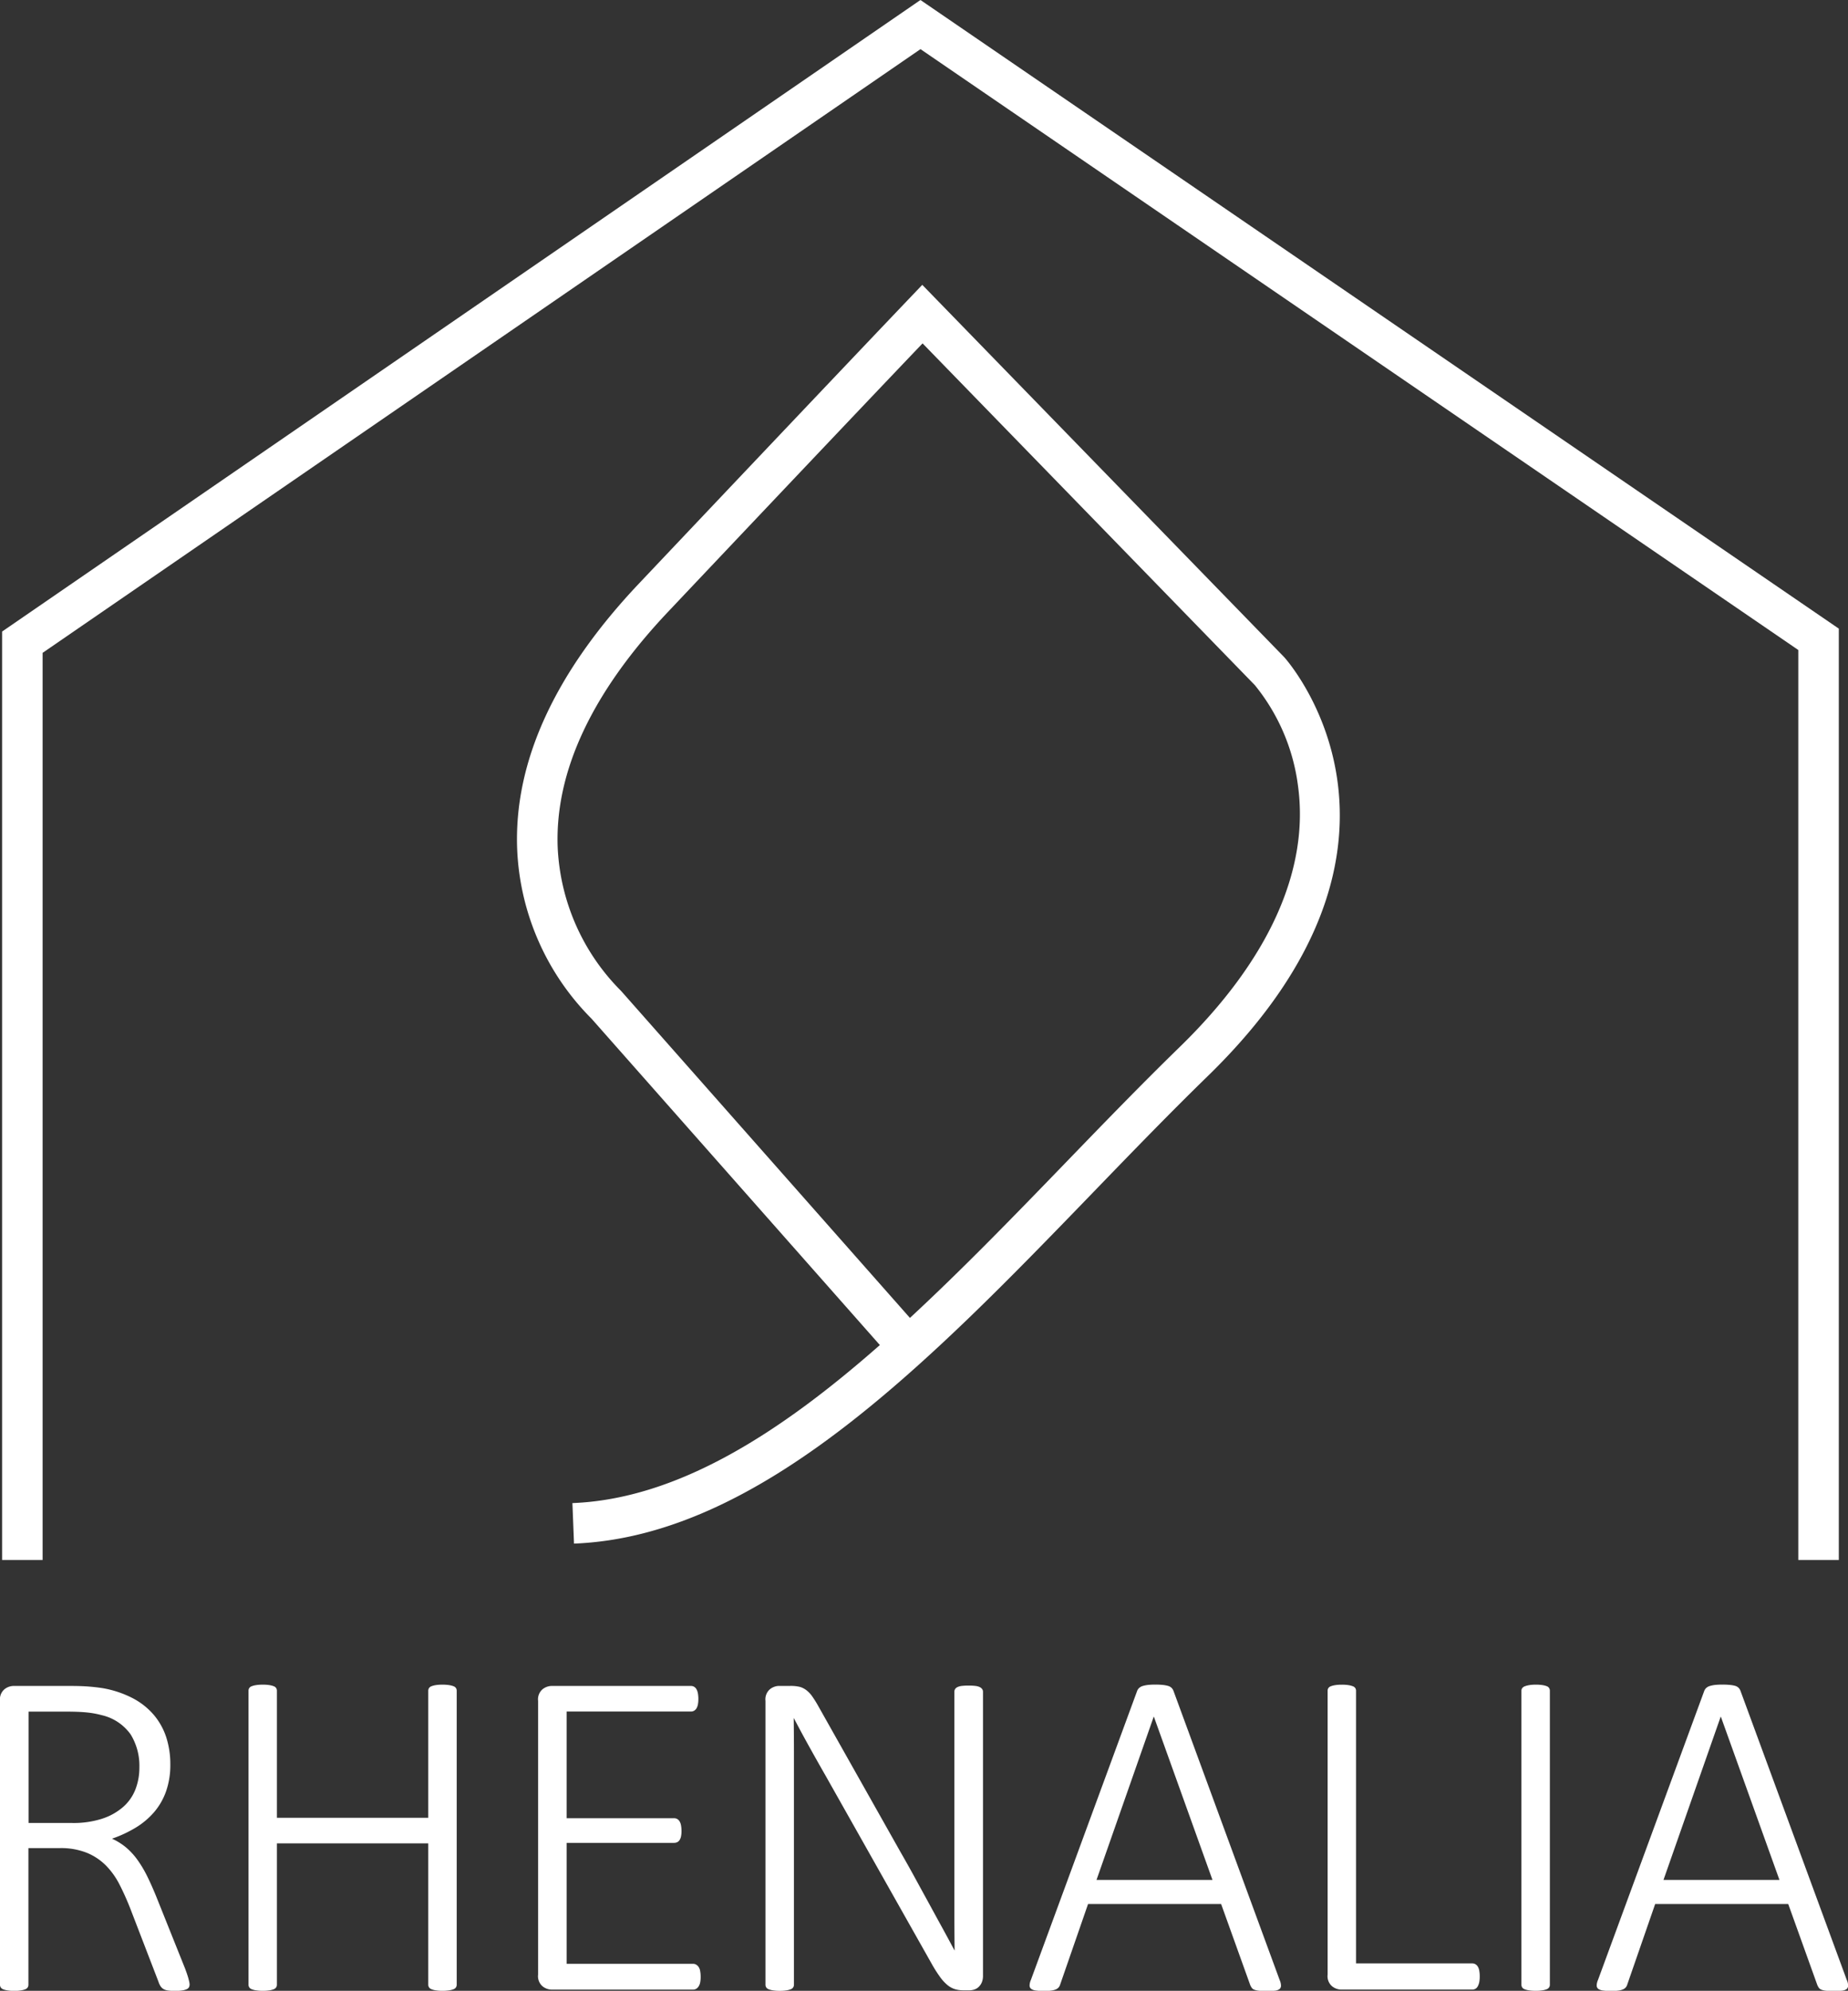
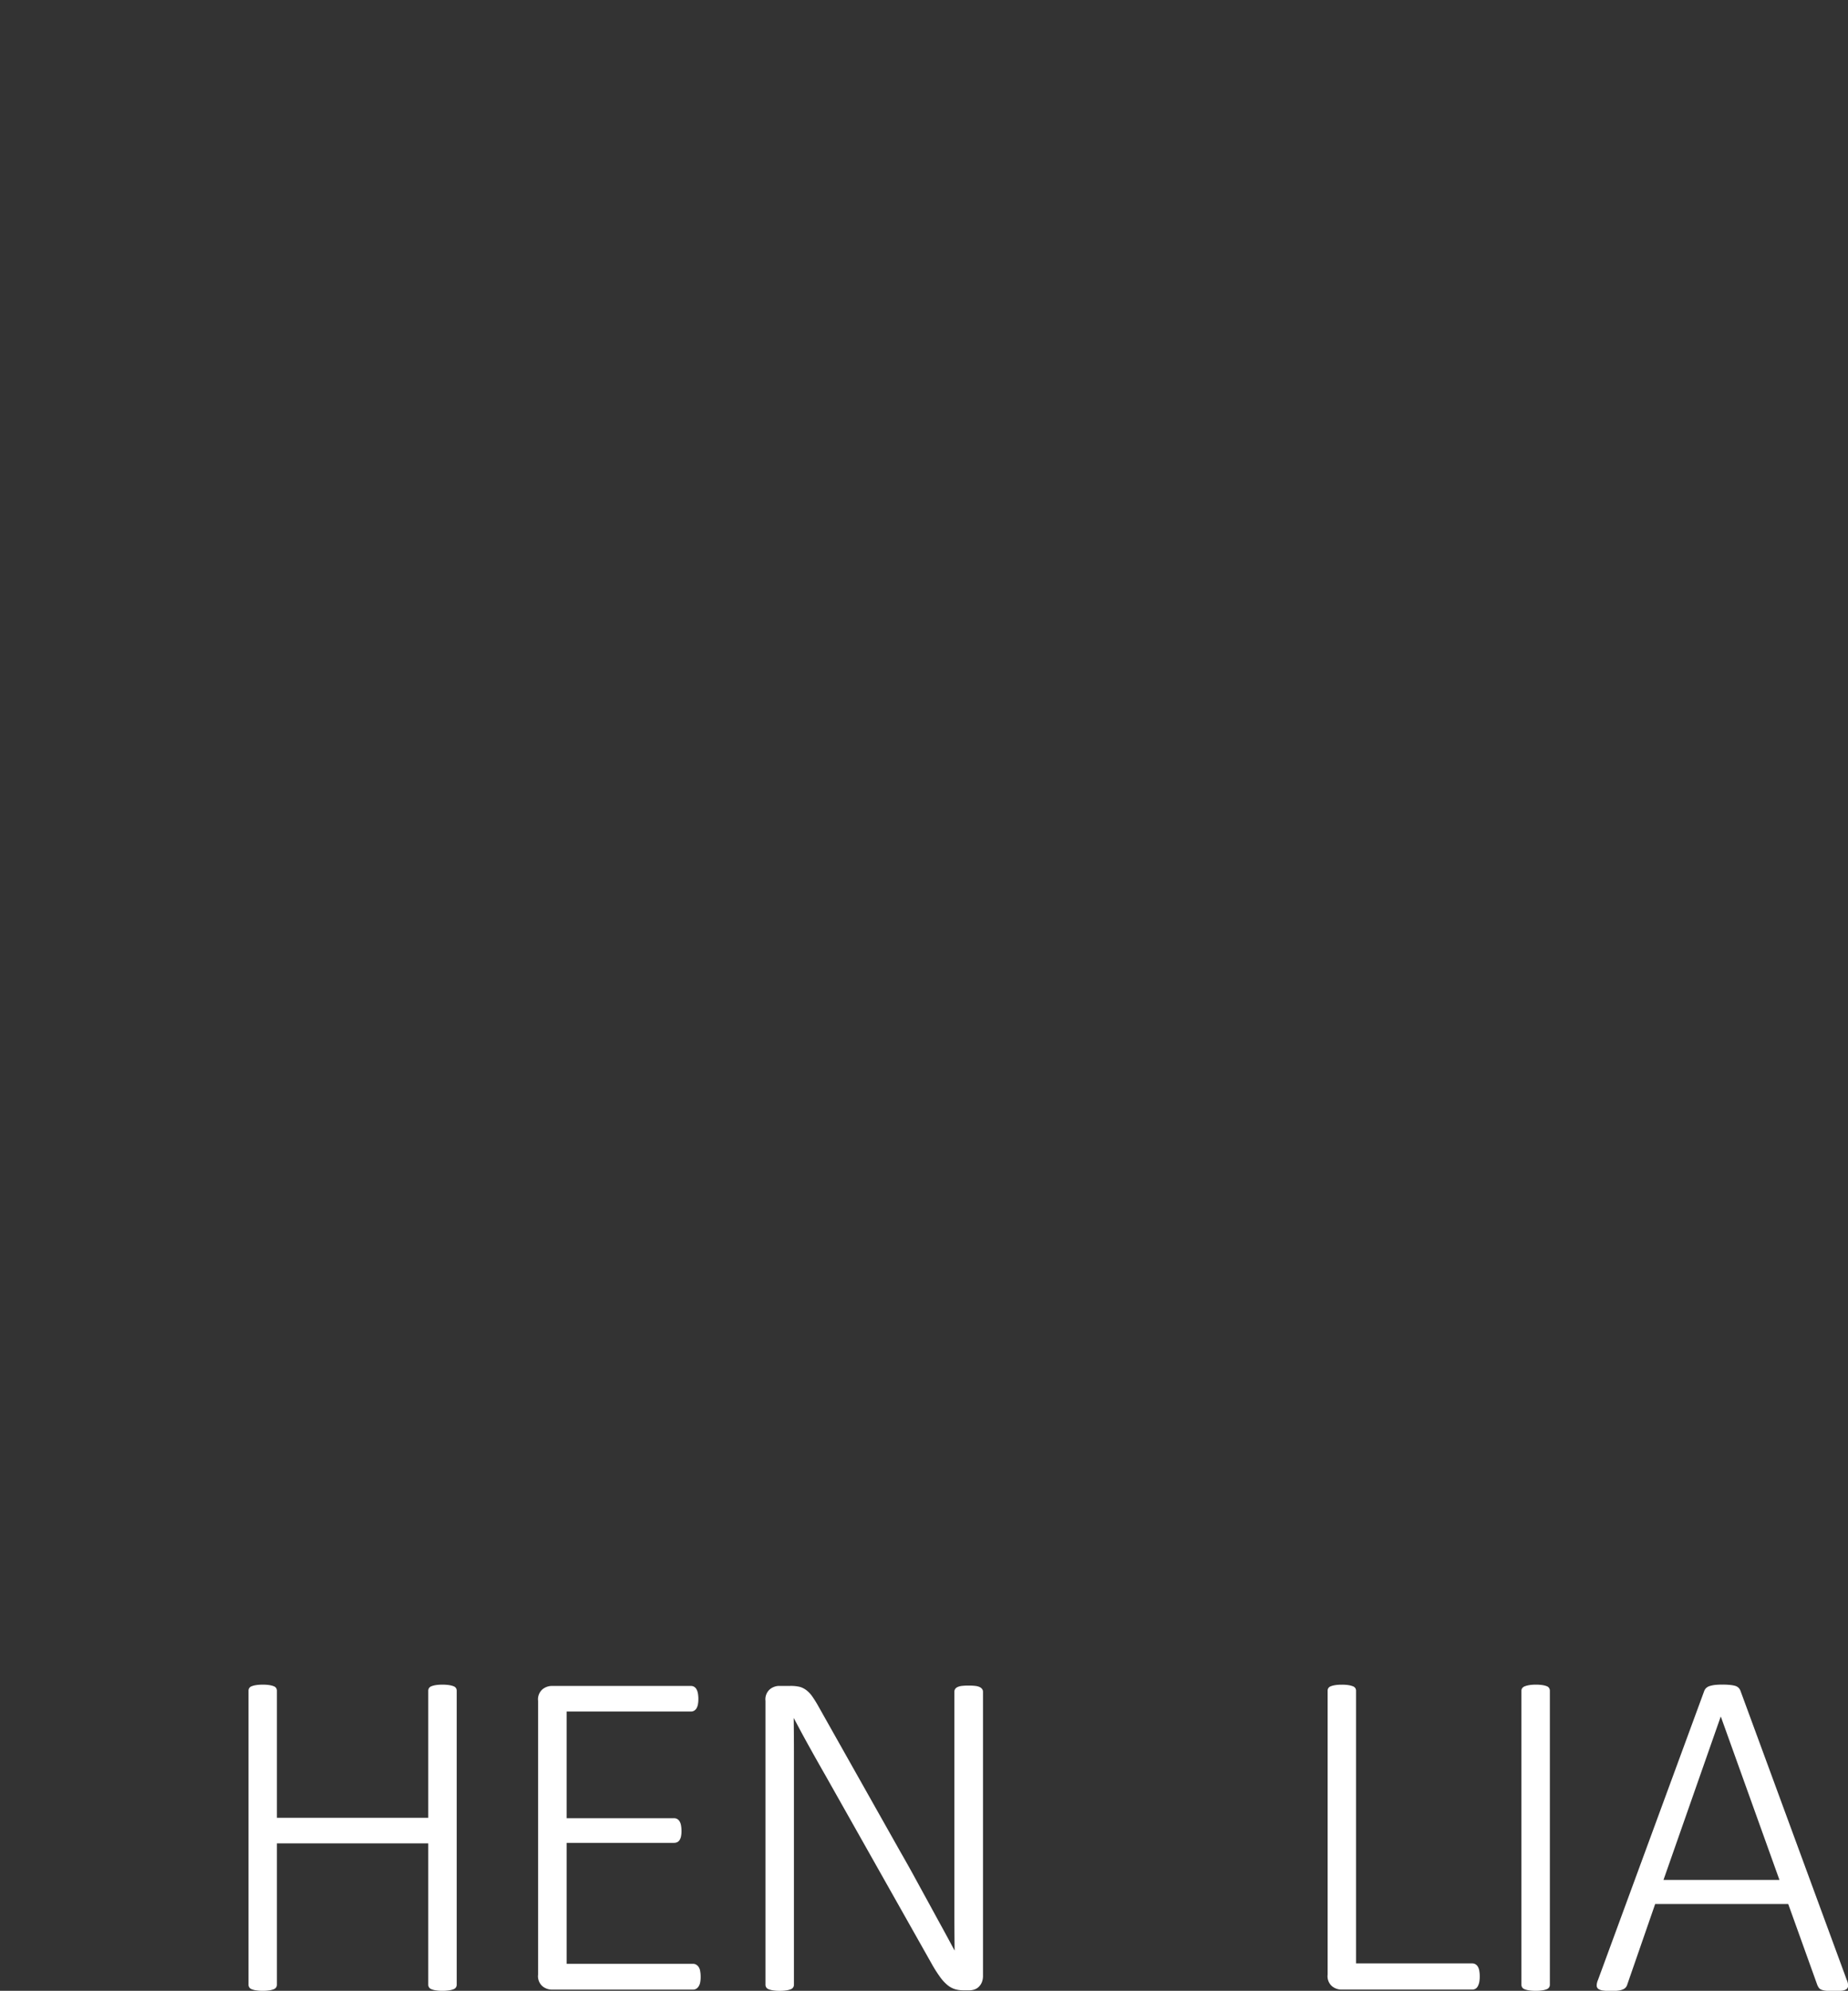
<svg xmlns="http://www.w3.org/2000/svg" width="55.726" height="60" viewBox="0 0 55.726 60">
  <rect x="0" y="0" width="55.726" height="60" fill="#333333" stroke="none" />
  <g transform="translate(298.42 -248.173)">
-     <path d="M-292.839,440.659l-.855-2.134q-.142-.353-.283-.639a3.509,3.509,0,0,0-.3-.505,2.054,2.054,0,0,0-.346-.375,1.867,1.867,0,0,0-.42-.261,3.673,3.673,0,0,0,.714-.332,2.319,2.319,0,0,0,.558-.47,1.972,1.972,0,0,0,.36-.629,2.4,2.4,0,0,0,.127-.809,2.624,2.624,0,0,0-.123-.816,2.005,2.005,0,0,0-.378-.678,2.138,2.138,0,0,0-.643-.505,3.113,3.113,0,0,0-.912-.3q-.184-.028-.406-.046t-.562-.018h-1.717a.454.454,0,0,0-.261.1.4.4,0,0,0-.134.35v8.556a.148.148,0,0,0,.021.078.148.148,0,0,0,.071.057.6.6,0,0,0,.134.035,1.269,1.269,0,0,0,.2.014,1.256,1.256,0,0,0,.208-.014.605.605,0,0,0,.131-.035.15.15,0,0,0,.071-.057.148.148,0,0,0,.021-.078v-4.119h.947a2.108,2.108,0,0,1,.813.141,1.746,1.746,0,0,1,.579.385,2.311,2.311,0,0,1,.41.576q.17.332.318.707l.855,2.219a.582.582,0,0,0,.064.138.266.266,0,0,0,.092.085.386.386,0,0,0,.138.042,1.571,1.571,0,0,0,.2.011,1.452,1.452,0,0,0,.222-.014.5.5,0,0,0,.138-.039.143.143,0,0,0,.067-.06.193.193,0,0,0,.017-.085.594.594,0,0,0-.025-.134Q-292.747,440.906-292.839,440.659Zm-2.494-4.518a2.821,2.821,0,0,1-.912.131h-1.314v-3.356h1.13q.389,0,.629.025a2.748,2.748,0,0,1,.445.081,1.472,1.472,0,0,1,.876.583,1.8,1.8,0,0,1,.262.992,1.815,1.815,0,0,1-.117.657,1.36,1.36,0,0,1-.367.53A1.8,1.8,0,0,1-295.332,436.14Z" transform="translate(0 -133.157)" fill="#fff" />
    <path d="M-265.129,432.041a.609.609,0,0,0-.134-.035,1.274,1.274,0,0,0-.2-.014,1.254,1.254,0,0,0-.208.014.592.592,0,0,0-.131.035.146.146,0,0,0-.071.056.151.151,0,0,0-.022.078v3.829h-4.564v-3.829a.148.148,0,0,0-.021-.078.148.148,0,0,0-.07-.056.608.608,0,0,0-.131-.035,1.256,1.256,0,0,0-.208-.014,1.268,1.268,0,0,0-.2.014.6.6,0,0,0-.134.035.146.146,0,0,0-.071.056.15.15,0,0,0-.021.078v8.86a.148.148,0,0,0,.021.078.146.146,0,0,0,.071.057.6.6,0,0,0,.134.035,1.266,1.266,0,0,0,.2.014,1.253,1.253,0,0,0,.208-.014.609.609,0,0,0,.131-.035.148.148,0,0,0,.07-.057.146.146,0,0,0,.021-.078v-4.26h4.564v4.26a.149.149,0,0,0,.022.078.147.147,0,0,0,.071.057.594.594,0,0,0,.131.035,1.25,1.25,0,0,0,.208.014,1.271,1.271,0,0,0,.2-.014.611.611,0,0,0,.134-.035.148.148,0,0,0,.071-.057.148.148,0,0,0,.021-.078v-8.86a.15.15,0,0,0-.021-.078A.148.148,0,0,0-265.129,432.041Z" transform="translate(-19.611 -133.046)" fill="#fff" />
    <path d="M-234.834,440.613a.237.237,0,0,0-.074-.071.178.178,0,0,0-.092-.025h-3.815v-3.646h3.236a.22.22,0,0,0,.1-.021.182.182,0,0,0,.07-.064.31.31,0,0,0,.043-.11.781.781,0,0,0,.014-.159.939.939,0,0,0-.014-.173.35.35,0,0,0-.043-.12.2.2,0,0,0-.07-.071.2.2,0,0,0-.1-.025h-3.236v-3.215h3.752a.177.177,0,0,0,.092-.025.2.2,0,0,0,.071-.071.349.349,0,0,0,.043-.117.856.856,0,0,0,.014-.162.962.962,0,0,0-.014-.173.4.4,0,0,0-.043-.124.2.2,0,0,0-.071-.074.178.178,0,0,0-.092-.025h-4.218a.455.455,0,0,0-.261.1.4.4,0,0,0-.134.35v8.252a.4.4,0,0,0,.134.35.453.453,0,0,0,.261.1H-235a.178.178,0,0,0,.092-.025.224.224,0,0,0,.074-.074.342.342,0,0,0,.046-.12.834.834,0,0,0,.014-.162.941.941,0,0,0-.014-.173A.31.31,0,0,0-234.834,440.613Z" transform="translate(-42.518 -133.157)" fill="#fff" />
    <path d="M-208.394,432.14a.423.423,0,0,0-.134-.036,1.652,1.652,0,0,0-.2-.01,1.706,1.706,0,0,0-.209.01.415.415,0,0,0-.131.036.166.166,0,0,0-.07.06.146.146,0,0,0-.022.078v6.556q0,.643.007,1.236h-.007q-.191-.36-.385-.713t-.392-.717q-.2-.364-.406-.742t-.442-.788l-2.465-4.373a3.331,3.331,0,0,0-.194-.314.84.84,0,0,0-.18-.191.586.586,0,0,0-.2-.1,1.189,1.189,0,0,0-.283-.028h-.353a.456.456,0,0,0-.262.1.4.4,0,0,0-.134.35v8.556a.148.148,0,0,0,.021.078.146.146,0,0,0,.071.057.61.61,0,0,0,.134.035,1.27,1.27,0,0,0,.2.014,1.252,1.252,0,0,0,.208-.014.6.6,0,0,0,.131-.035.146.146,0,0,0,.071-.057.149.149,0,0,0,.022-.078v-6.977q0-.541-.007-1.056H-214q.218.417.463.858t.484.858l3.222,5.709a3.986,3.986,0,0,0,.244.381,1.275,1.275,0,0,0,.219.237.67.67,0,0,0,.226.124.9.9,0,0,0,.258.035h.176a.5.5,0,0,0,.138-.021.34.34,0,0,0,.134-.074.407.407,0,0,0,.1-.138.511.511,0,0,0,.039-.212v-8.556a.131.131,0,0,0-.025-.078A.194.194,0,0,0-208.394,432.14Z" transform="translate(-60.481 -133.12)" fill="#fff" />
-     <path d="M-181.67,432.19a.271.271,0,0,0-.06-.1.256.256,0,0,0-.106-.06A.885.885,0,0,0-182,432a2.093,2.093,0,0,0-.223-.01,2.011,2.011,0,0,0-.215.01.878.878,0,0,0-.163.032.286.286,0,0,0-.109.06.244.244,0,0,0-.064.1l-3.2,8.7a.424.424,0,0,0-.039.17.127.127,0,0,0,.049.1.315.315,0,0,0,.145.049,1.8,1.8,0,0,0,.247.014,1.454,1.454,0,0,0,.223-.014.5.5,0,0,0,.138-.039.228.228,0,0,0,.078-.06.243.243,0,0,0,.043-.085l.84-2.423h4.013l.876,2.438a.452.452,0,0,0,.046.085.166.166,0,0,0,.074.057.519.519,0,0,0,.138.032,2.055,2.055,0,0,0,.237.011,2.256,2.256,0,0,0,.244-.011.287.287,0,0,0,.141-.046.131.131,0,0,0,.049-.1.435.435,0,0,0-.039-.173Zm-2.325,5.687,1.724-4.917h.007l1.766,4.917Z" transform="translate(-81.36 -133.046)" fill="#fff" />
    <path d="M-148.952,440.488a.2.2,0,0,0-.071-.07.192.192,0,0,0-.1-.025h-3.5v-8.217a.15.15,0,0,0-.021-.078.146.146,0,0,0-.071-.056.6.6,0,0,0-.131-.035,1.256,1.256,0,0,0-.208-.014,1.274,1.274,0,0,0-.2.014.609.609,0,0,0-.134.035.146.146,0,0,0-.071.056.15.15,0,0,0-.021.078v8.556a.4.4,0,0,0,.134.35.454.454,0,0,0,.262.1h3.963a.192.192,0,0,0,.1-.025.19.19,0,0,0,.071-.078.439.439,0,0,0,.043-.123.906.906,0,0,0,.014-.17.965.965,0,0,0-.014-.173A.355.355,0,0,0-148.952,440.488Z" transform="translate(-104.906 -133.046)" fill="#fff" />
    <path d="M-131.549,432.041a.609.609,0,0,0-.131-.035,1.26,1.26,0,0,0-.209-.014,1.152,1.152,0,0,0-.194.014.684.684,0,0,0-.134.035.169.169,0,0,0-.078.056.133.133,0,0,0-.025.078v8.86a.148.148,0,0,0,.021.078.146.146,0,0,0,.071.057.6.6,0,0,0,.134.035,1.269,1.269,0,0,0,.2.014,1.256,1.256,0,0,0,.209-.014.611.611,0,0,0,.131-.035.146.146,0,0,0,.071-.057.148.148,0,0,0,.021-.078v-8.86a.15.15,0,0,0-.021-.078A.146.146,0,0,0-131.549,432.041Z" transform="translate(-120.222 -133.046)" fill="#fff" />
    <path d="M-116.574,440.887l-3.2-8.7a.268.268,0,0,0-.06-.1.256.256,0,0,0-.106-.06A.879.879,0,0,0-120.1,432a2.091,2.091,0,0,0-.222-.01,2.012,2.012,0,0,0-.216.01.878.878,0,0,0-.163.032.286.286,0,0,0-.109.06.247.247,0,0,0-.064.1l-3.2,8.7a.424.424,0,0,0-.039.17.127.127,0,0,0,.049.1.315.315,0,0,0,.145.049,1.8,1.8,0,0,0,.247.014,1.454,1.454,0,0,0,.223-.014.5.5,0,0,0,.138-.039.225.225,0,0,0,.078-.06.242.242,0,0,0,.043-.085l.84-2.423h4.013l.876,2.438a.453.453,0,0,0,.046.085.166.166,0,0,0,.074.057.519.519,0,0,0,.138.032,2.055,2.055,0,0,0,.237.011,2.256,2.256,0,0,0,.244-.011.287.287,0,0,0,.141-.046.131.131,0,0,0,.049-.1A.43.43,0,0,0-116.574,440.887Zm-5.525-3.01,1.724-4.917h.007l1.766,4.917Z" transform="translate(-126.159 -133.046)" fill="#fff" />
-     <path d="M-296.971,267.849l26.472-18.195,26.47,18.109v27.426h1.222v-28.07L-270.5,248.173l-27.693,19.034v27.983h1.222Z" transform="translate(-0.164)" fill="#fff" />
-     <path d="M-221.152,303.106c7.279-7.078,2.368-12.562,2.307-12.628l-10.914-11.221-.438.459c-.025.026-2.541,2.663-8.107,8.545-2.546,2.69-3.78,5.39-3.67,8.025a7.685,7.685,0,0,0,2.242,5.088l8.694,9.836c-3.019,2.657-6.106,4.64-9.271,4.763l.048,1.221c5.629-.219,10.735-5.5,15.673-10.605C-223.46,305.422-222.292,304.215-221.152,303.106Zm-8.979,7.286-8.706-9.85-.049-.05a6.536,6.536,0,0,1-1.867-4.278c-.088-2.286,1.034-4.679,3.337-7.112,4.256-4.5,6.728-7.1,7.666-8.081l10.019,10.3a6.018,6.018,0,0,1,1.3,3.022c.355,2.544-.879,5.272-3.569,7.888-1.153,1.122-2.328,2.336-3.463,3.51C-227,307.33-228.559,308.937-230.131,310.392Z" transform="translate(-40.85 -22.499)" fill="#fff" />
  </g>
</svg>